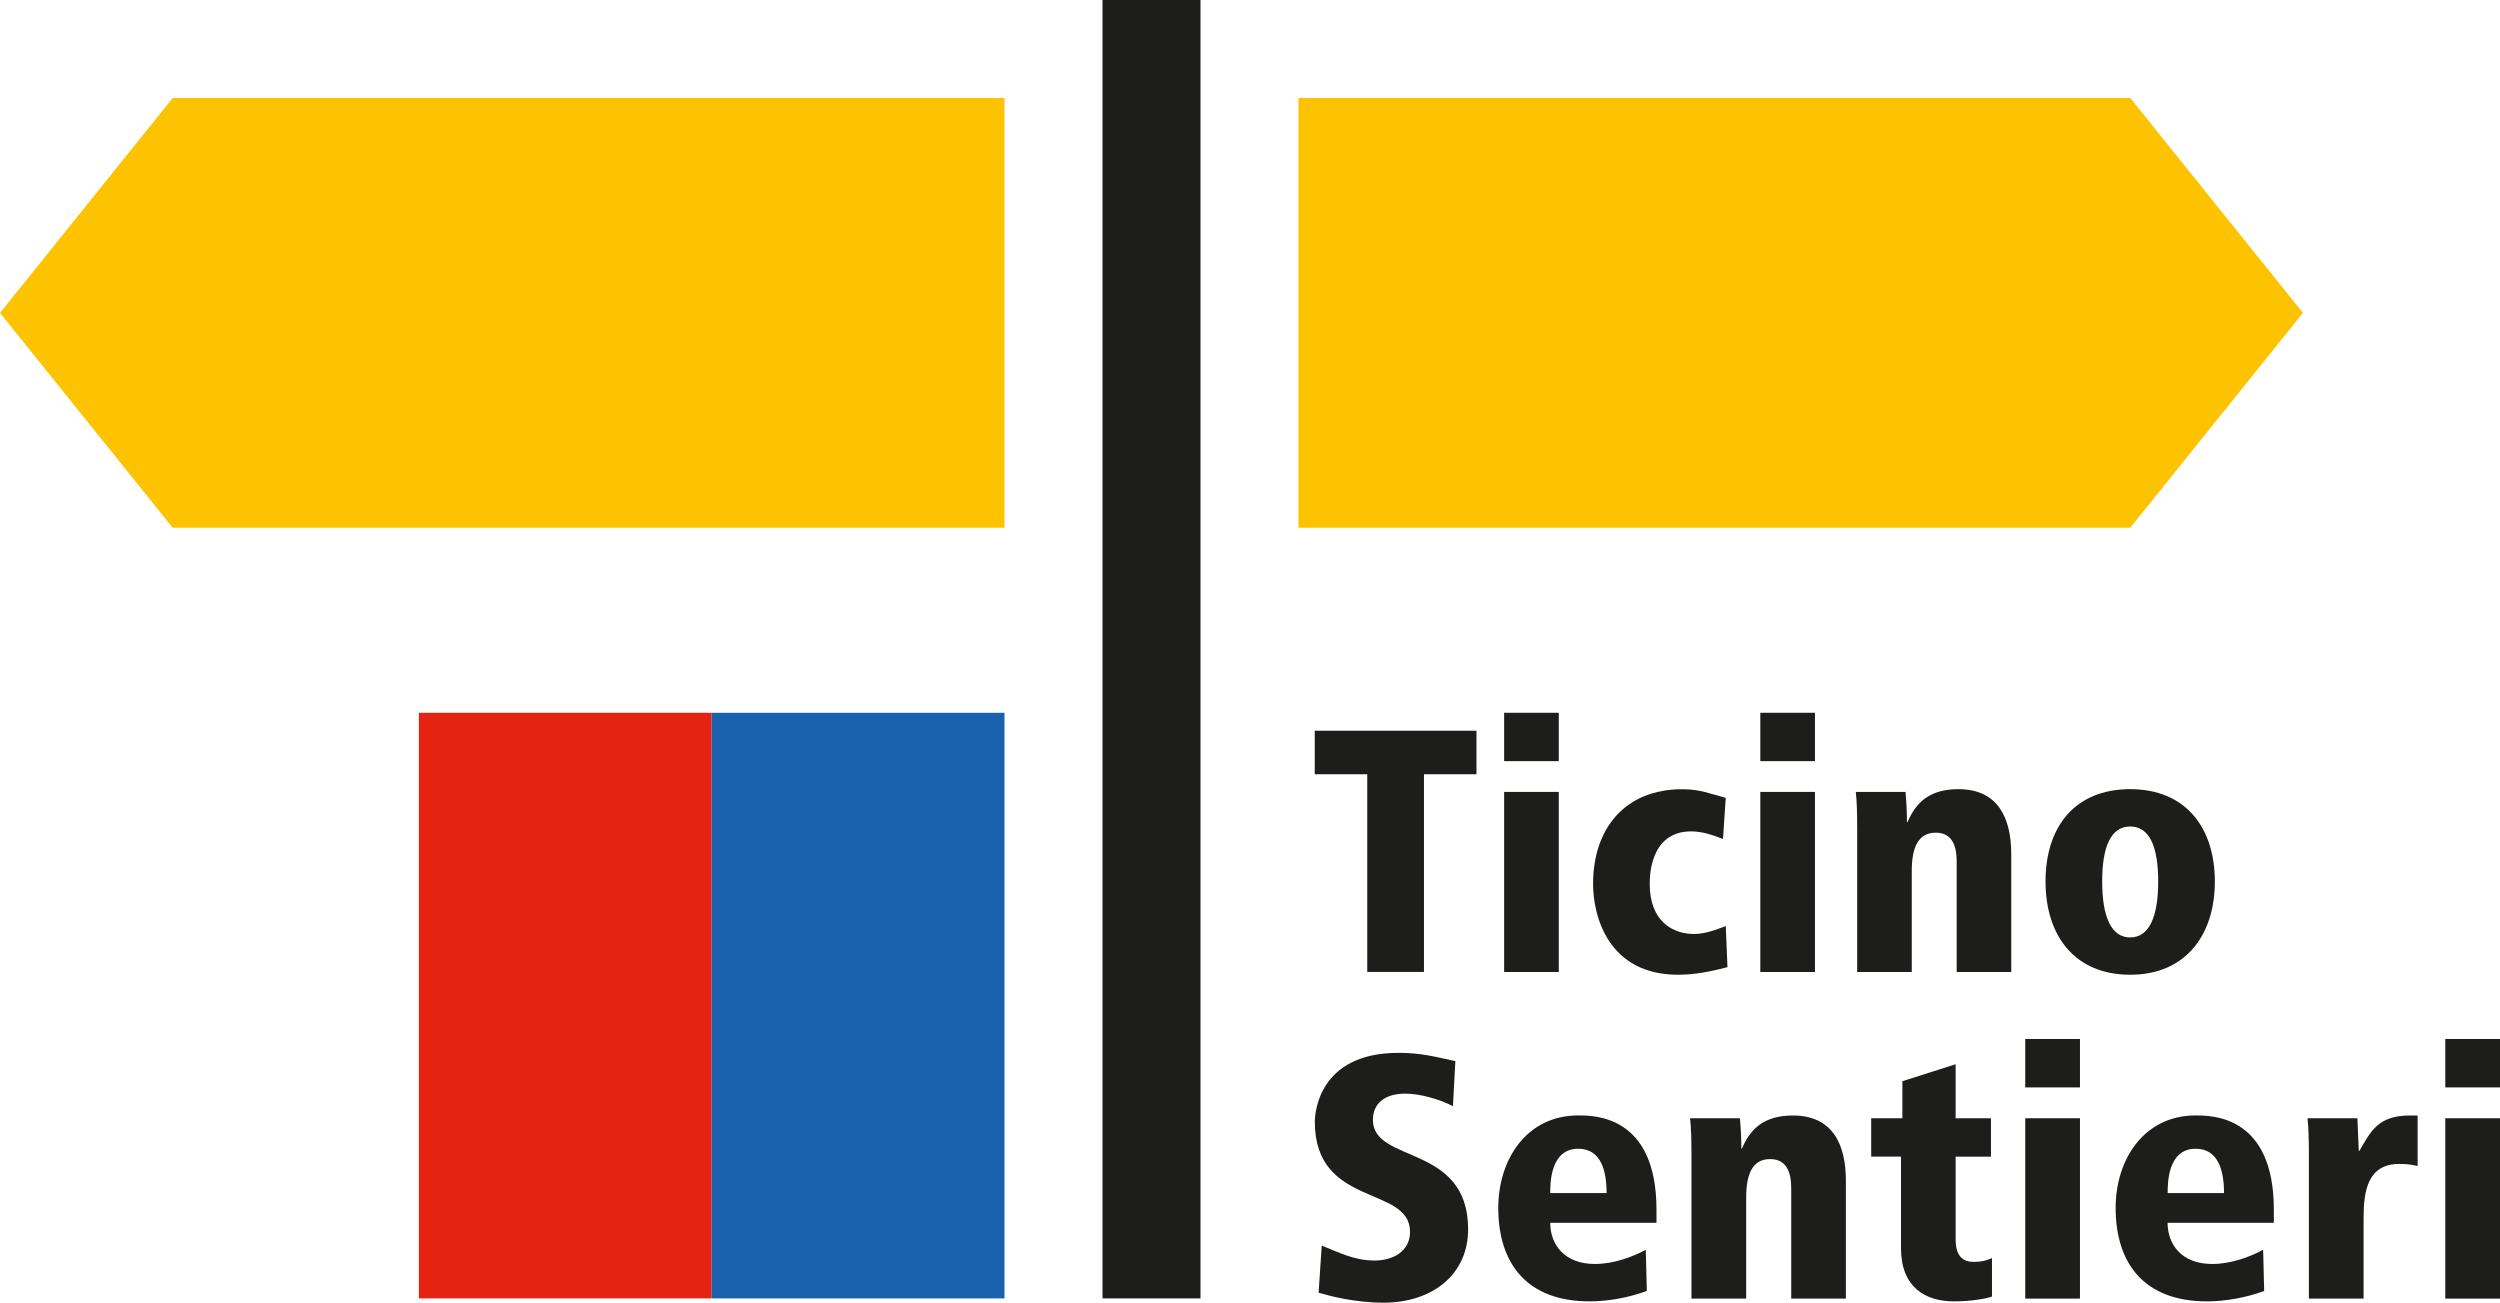
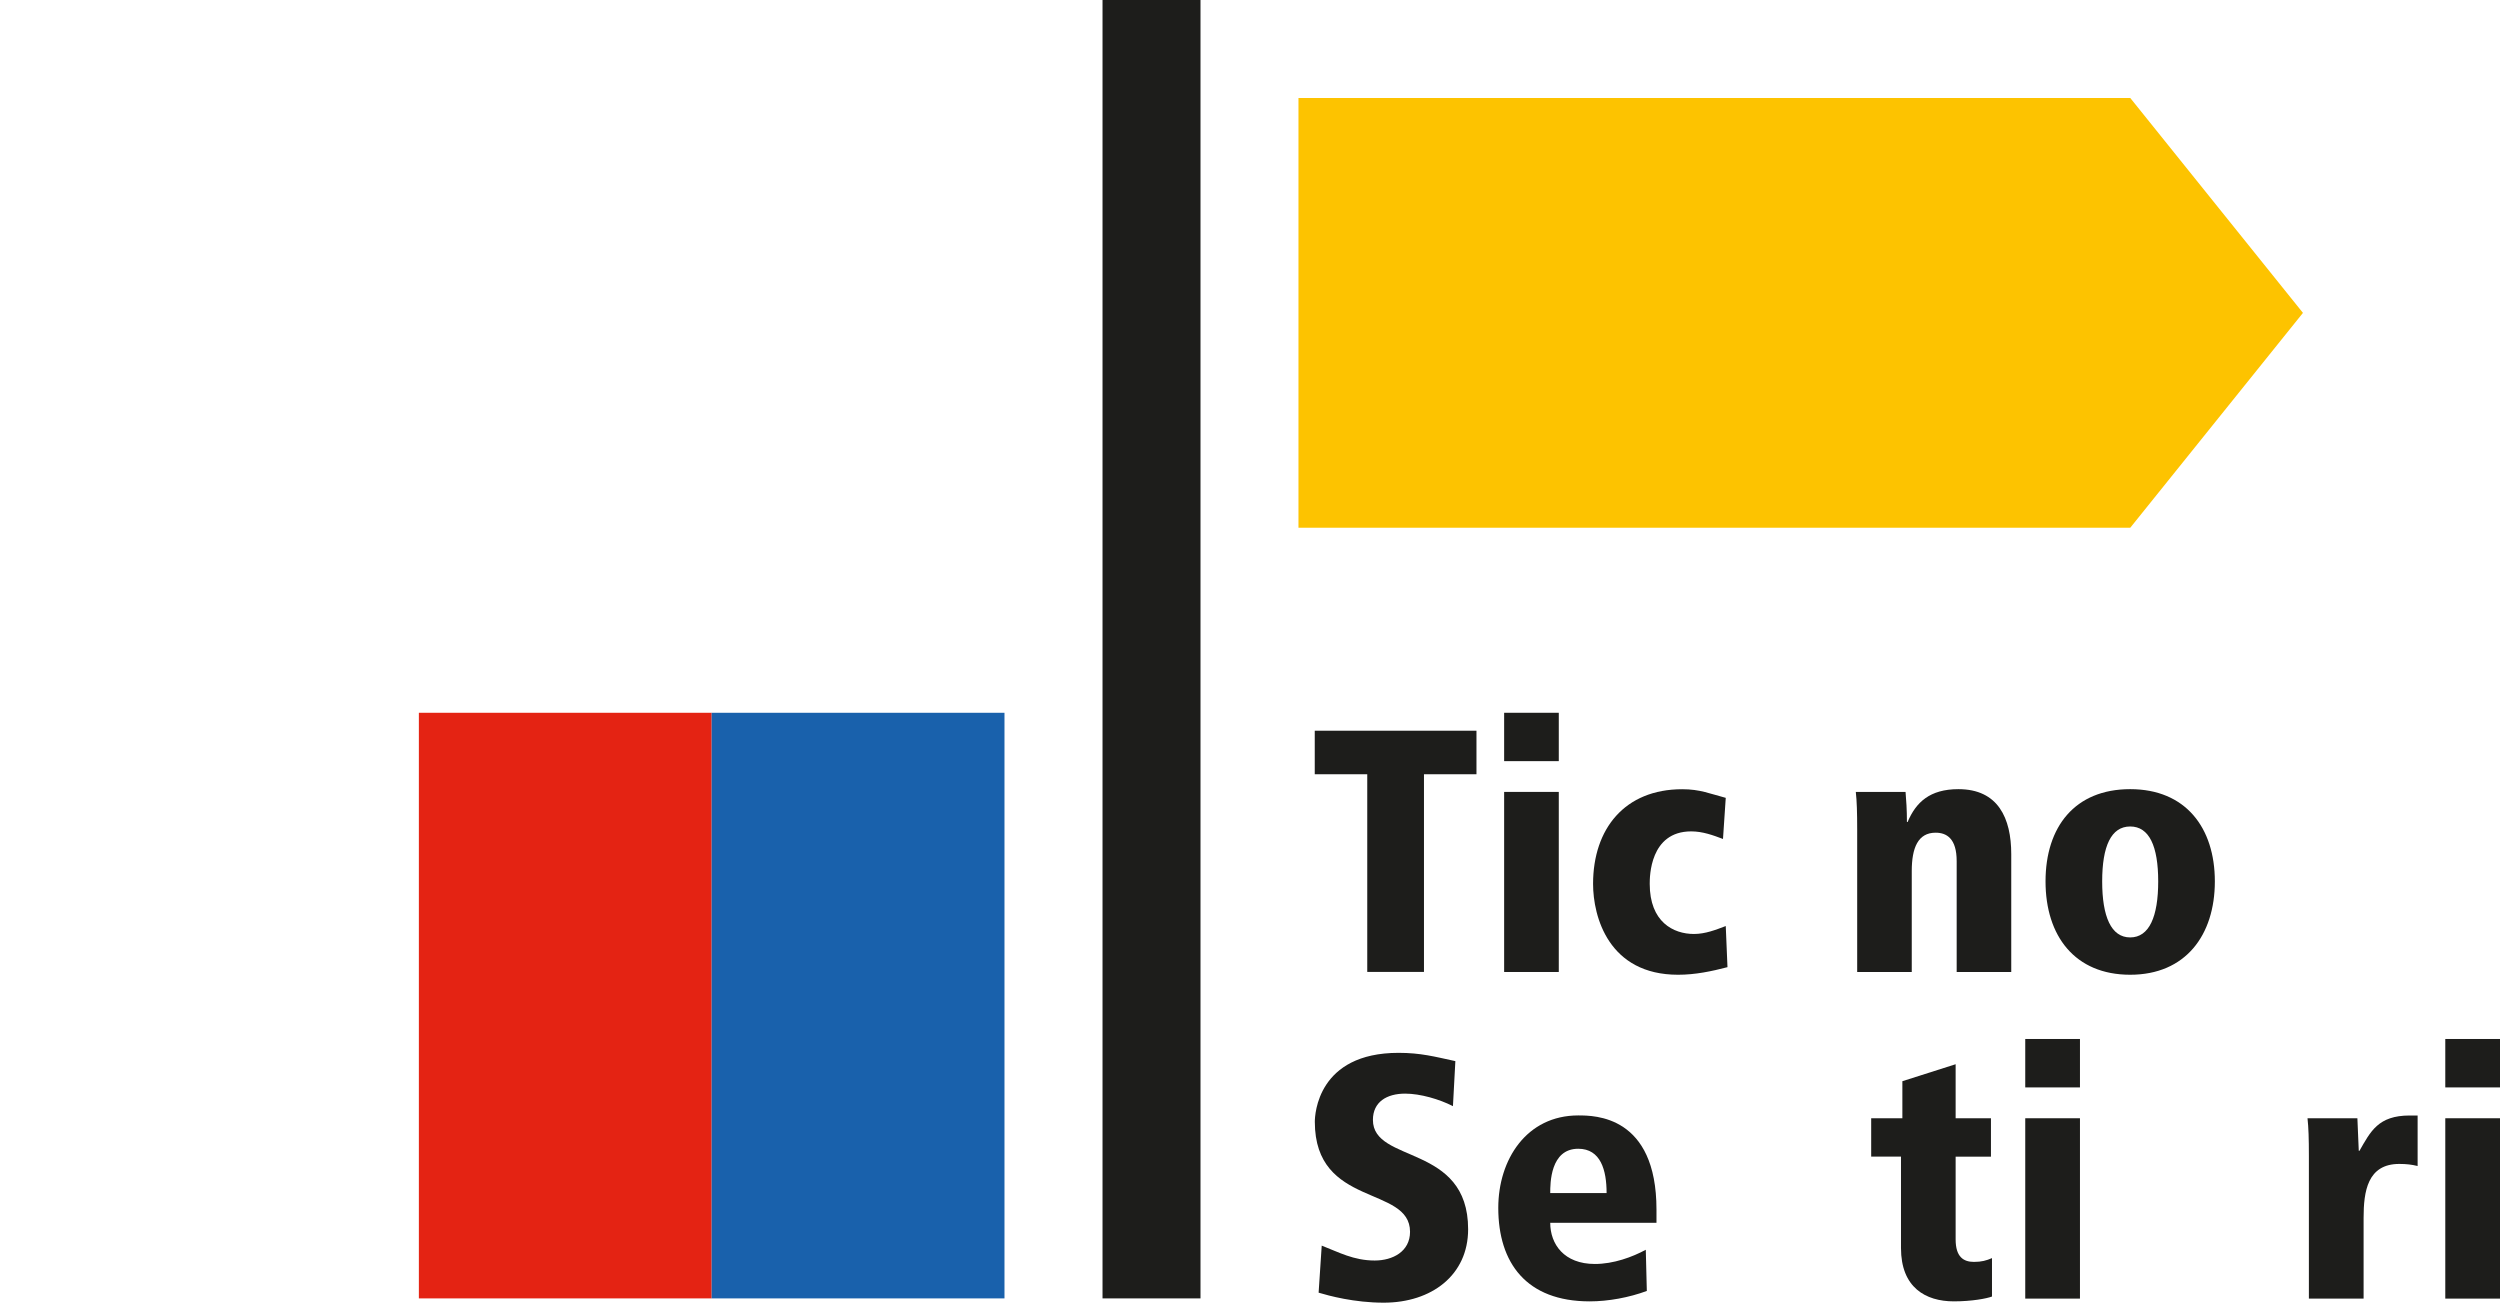
<svg xmlns="http://www.w3.org/2000/svg" id="Layer_1" viewBox="0 0 362.35 188.82">
  <defs>
    <style>
      .cls-1 {
        fill: #1d1d1b;
      }

      .cls-2 {
        fill: #e42313;
      }

      .cls-3 {
        fill: #1961ac;
      }

      .cls-4 {
        fill: #fdc300;
      }
    </style>
  </defs>
  <rect class="cls-1" x="159.8" y="0" width="14.2" height="188.19" />
  <polygon class="cls-4" points="188.2 14.2 188.2 76.49 308.76 76.49 333.79 45.35 308.76 14.2 188.2 14.2" />
-   <polygon class="cls-4" points="25.03 14.2 0 45.35 25.03 76.49 145.59 76.49 145.59 14.2 25.03 14.2" />
  <rect class="cls-2" x="60.71" y="103.31" width="42.44" height="84.88" />
  <rect class="cls-3" x="103.15" y="103.31" width="42.44" height="84.88" />
  <g>
    <path class="cls-1" d="M198.17,112.22h-7.61v-6.31h23.44v6.31h-7.61v28.65h-8.22v-28.65Z" />
    <path class="cls-1" d="M218.01,103.31h7.92v7.01h-7.92v-7.01ZM218.01,114.78h7.92v26.1h-7.92v-26.1Z" />
    <path class="cls-1" d="M250.38,140.18c-2.3.6-4.66,1.1-7.16,1.1-10.07,0-12.32-8.42-12.32-13.17,0-8.01,4.61-13.72,12.92-13.72,2.6,0,4.01.65,6.31,1.25l-.4,5.96c-1.45-.55-2.96-1.1-4.61-1.1-6.01,0-6.01,6.61-6.01,7.61,0,5.51,3.41,7.26,6.41,7.26,1.65,0,3.16-.6,4.61-1.15l.25,5.96Z" />
-     <path class="cls-1" d="M255.14,103.31h7.92v7.01h-7.92v-7.01ZM255.14,114.78h7.92v26.1h-7.92v-26.1Z" />
    <path class="cls-1" d="M283.6,124.8c0-3.26-1.45-4.11-3.05-4.11-2.56,0-3.46,2.2-3.46,5.56v14.63h-7.91v-20.64c0-2.5-.05-4.11-.2-5.46h7.21c.1,1.15.2,2.61.2,4.36h.1c1.2-2.85,3.21-4.76,7.36-4.76,5.76,0,7.66,4.21,7.66,9.42v17.08h-7.91v-16.08Z" />
    <path class="cls-1" d="M308.75,114.38c8.01,0,12.27,5.56,12.27,13.37s-4.26,13.53-12.27,13.53-12.27-5.61-12.27-13.53,4.26-13.37,12.27-13.37ZM308.75,135.87c2.76,0,4.06-3.01,4.06-8.12s-1.3-7.96-4.06-7.96-4.06,2.85-4.06,7.96,1.3,8.12,4.06,8.12Z" />
  </g>
  <g>
    <path class="cls-1" d="M210.58,160.32c-1.96-1-4.72-1.81-6.92-1.81-2.66,0-4.67,1.2-4.67,3.81,0,6.37,13.8,3.41,13.8,15.85,0,6.63-5.27,10.64-12.24,10.64-4.26,0-7.93-1-9.43-1.45l.45-6.82c2.46.95,4.62,2.16,7.68,2.16,2.61,0,5.12-1.3,5.12-4.16,0-6.77-13.8-3.46-13.8-15.95,0-1.05.4-9.99,12.14-9.99,3.21,0,5.22.55,8.23,1.2l-.35,6.52Z" />
    <path class="cls-1" d="M240.09,177.23h-15.4c0,3.11,2.01,5.97,6.47,5.97,2.71,0,5.42-1,7.38-2.06l.15,5.97c-2.56.95-5.57,1.51-8.28,1.51-9.18,0-13.25-5.57-13.25-13.55,0-7.02,4.11-13.4,11.59-13.4,2.36,0,11.34,0,11.34,13.65v1.91ZM232.86,172.92c0-3.31-.85-6.42-4.11-6.42-4.06,0-4.06,5.02-4.06,6.42h8.18Z" />
-     <path class="cls-1" d="M259.61,172.11c0-3.26-1.46-4.11-3.06-4.11-2.56,0-3.46,2.21-3.46,5.57v14.65h-7.93v-20.67c0-2.51-.05-4.11-.2-5.47h7.23c.1,1.16.2,2.61.2,4.37h.1c1.21-2.86,3.21-4.77,7.38-4.77,5.77,0,7.67,4.22,7.67,9.43v17.11h-7.92v-16.11Z" />
    <path class="cls-1" d="M271.21,162.08h4.52v-5.37l7.72-2.46v7.83h5.12v5.57h-5.12v11.99c0,2.56,1.16,3.26,2.66,3.26,1.1,0,1.81-.2,2.61-.55v5.57c-.8.3-2.96.7-5.52.7-4.11,0-7.67-2.01-7.67-7.73v-13.25h-4.32v-5.57Z" />
    <path class="cls-1" d="M293.54,150.59h7.93v7.02h-7.93v-7.02ZM293.54,162.08h7.93v26.14h-7.93v-26.14Z" />
-     <path class="cls-1" d="M329.57,177.23h-15.4c0,3.11,2,5.97,6.47,5.97,2.71,0,5.42-1,7.38-2.06l.15,5.97c-2.56.95-5.57,1.51-8.28,1.51-9.18,0-13.25-5.57-13.25-13.55,0-7.02,4.11-13.4,11.59-13.4,2.36,0,11.34,0,11.34,13.65v1.91ZM322.35,172.92c0-3.31-.86-6.42-4.11-6.42-4.06,0-4.06,5.02-4.06,6.42h8.18Z" />
    <path class="cls-1" d="M334.65,167.55c0-2.51-.05-4.11-.2-5.47h7.23c.05,1.56.15,3.16.2,4.72h.1c1.61-2.81,2.71-5.12,7.28-5.12h1.15v7.32c-.86-.2-1.56-.3-2.66-.3-4.62,0-5.17,4.01-5.17,7.83v11.69h-7.93v-20.67Z" />
    <path class="cls-1" d="M354.42,150.59h7.93v7.02h-7.93v-7.02ZM354.42,162.08h7.93v26.14h-7.93v-26.14Z" />
  </g>
</svg>